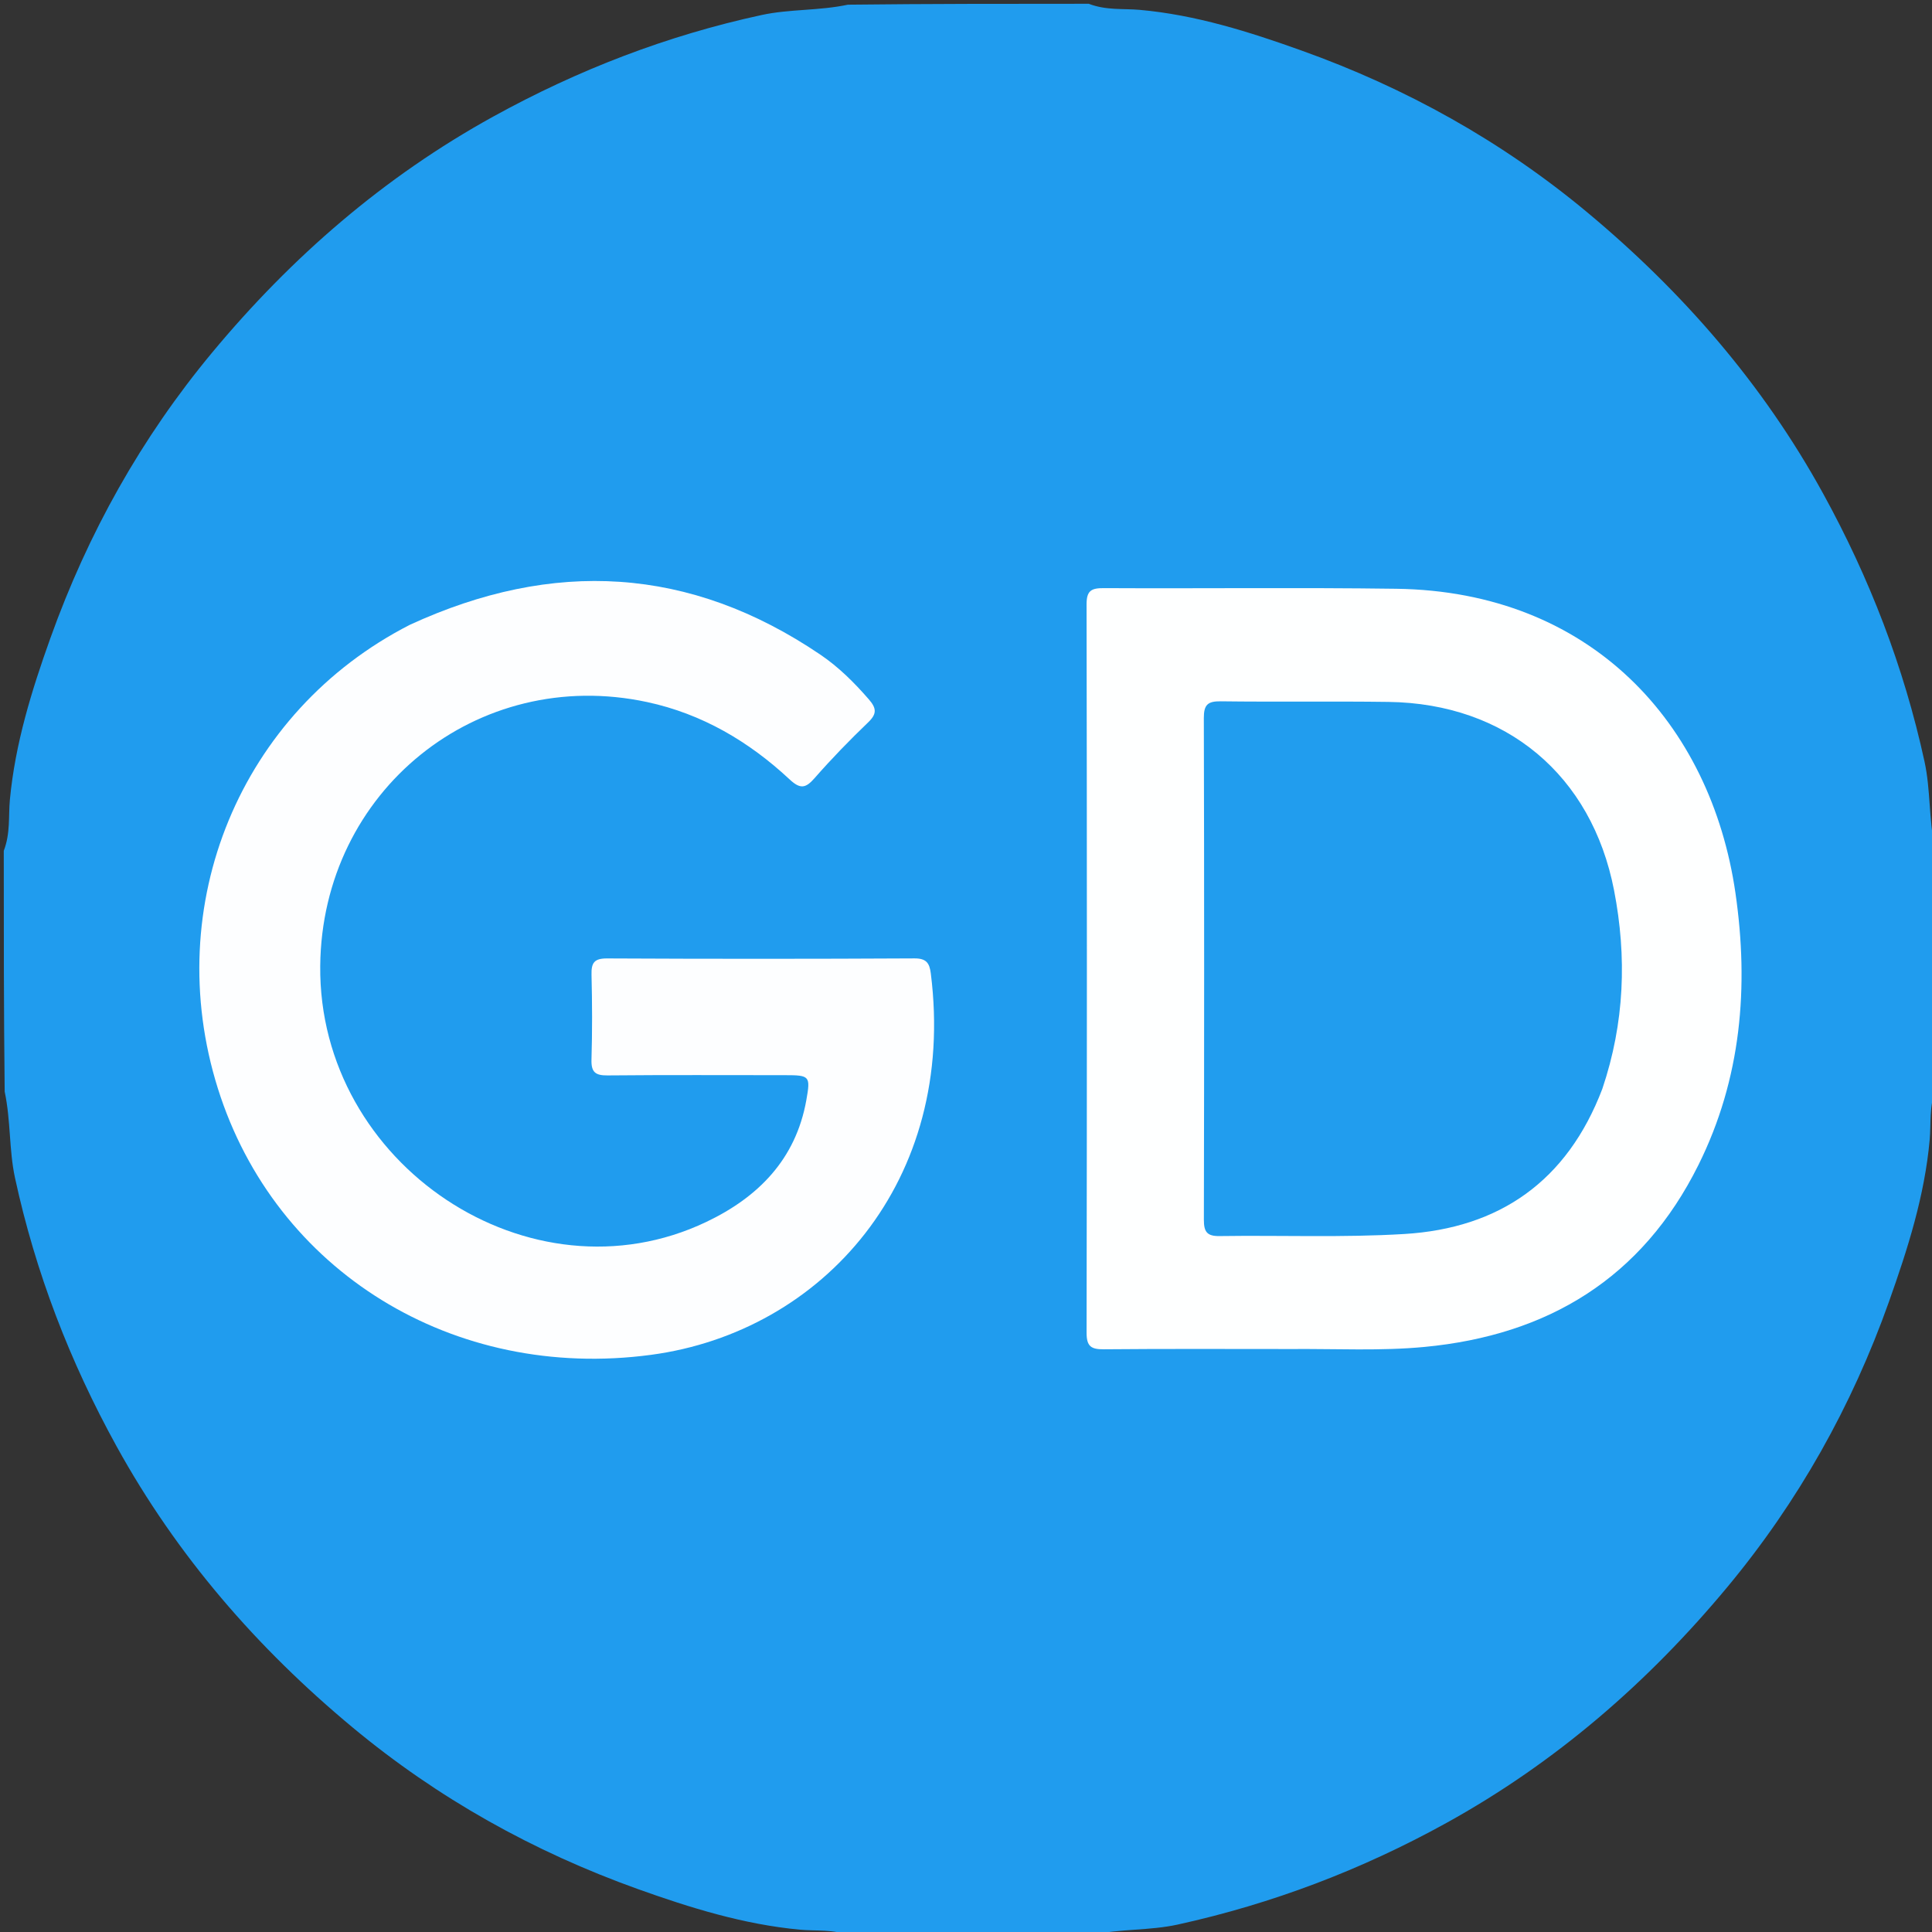
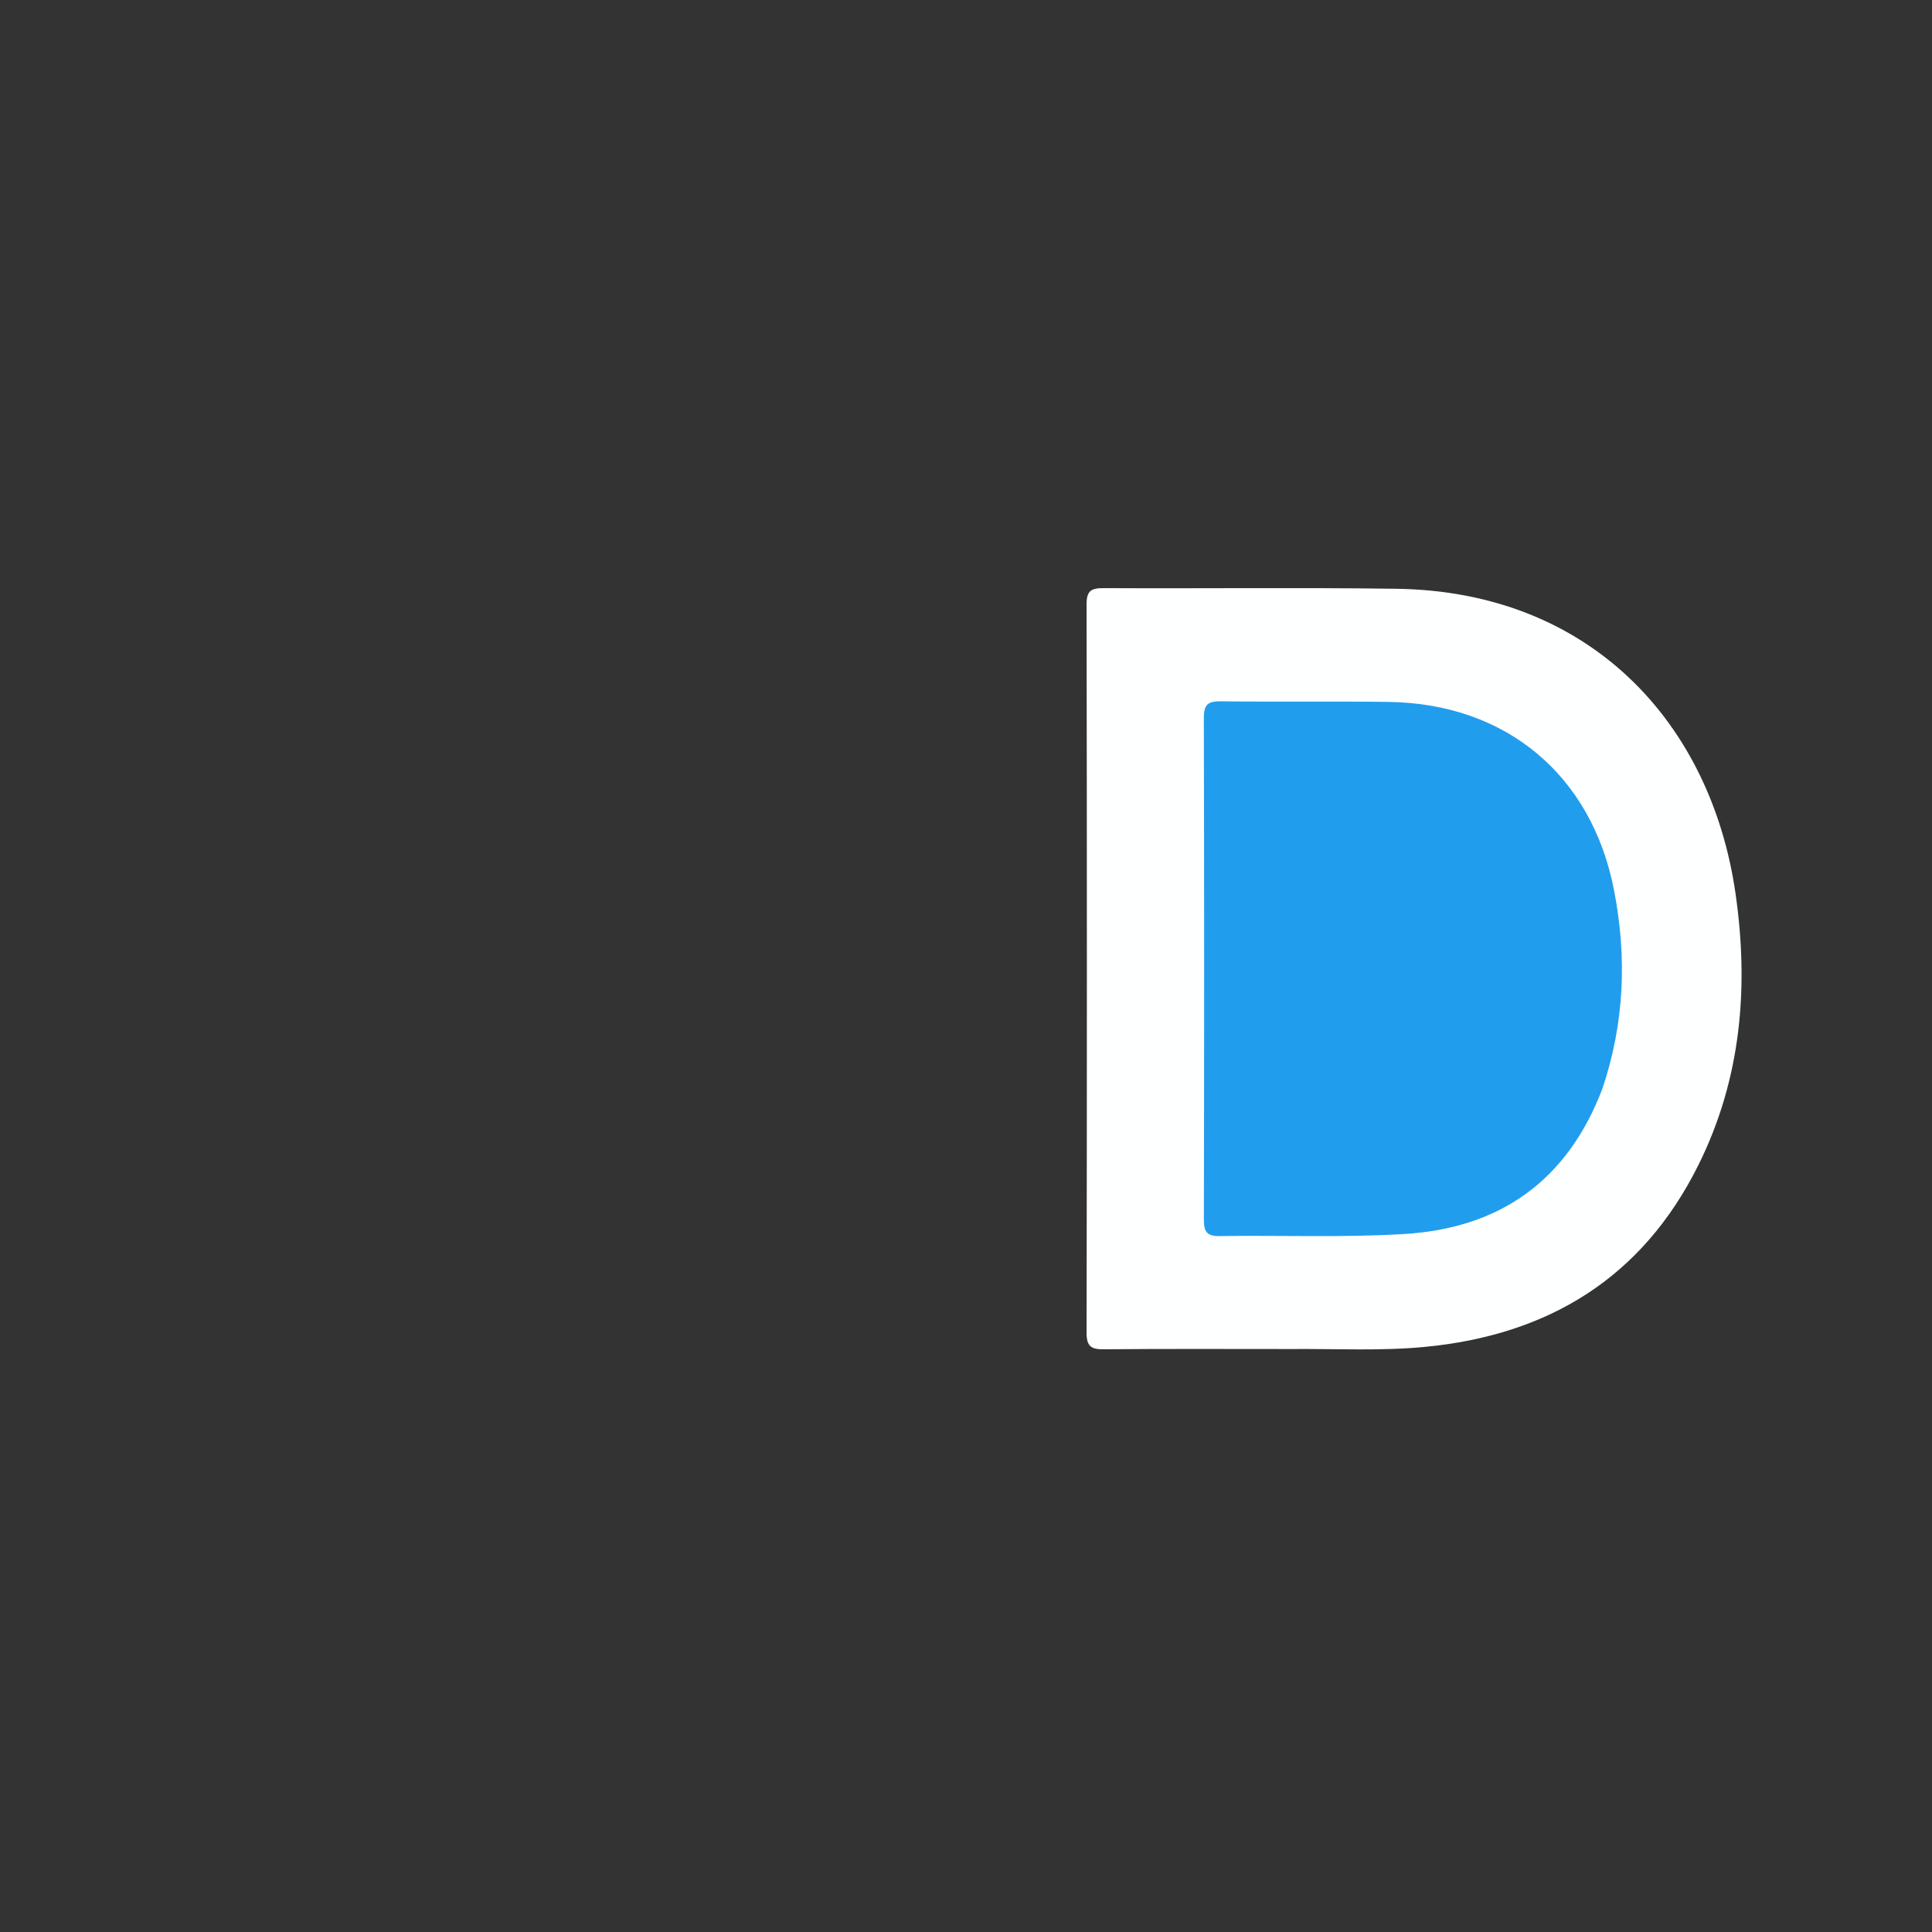
<svg xmlns="http://www.w3.org/2000/svg" version="1.1" id="Layer_1" x="0px" y="0px" width="100%" viewBox="0 0 512 512" enable-background="new 0 0 512 512" xml:space="preserve">
  <rect x="0" y="0" width="512" height="512" fill="#333333" stroke="none" />
-   <path fill="#209CEE" opacity="1" stroke="none" d=" M224.704,1.242   C246.021,1 267.042,1 288.531,1   C293.189,2.794 297.679,2.225 302.039,2.614   C316.926,3.944 331.038,8.426 344.969,13.412   C372.622,23.31 398.01,37.433 420.589,56.231   C445.858,77.268 467.151,101.729 483.094,130.706   C495.456,153.173 504.569,176.79 510.022,201.847   C511.644,209.299 511.113,216.953 512.758,224.704   C513,246.021 513,267.042 513,288.531   C511.206,293.189 511.775,297.679 511.386,302.039   C510.056,316.926 505.545,331.028 500.593,344.971   C490.759,372.664 476.539,397.998 457.765,420.585   C436.748,445.87 412.249,467.112 383.301,483.107   C360.841,495.517 337.186,504.508 312.153,510.019   C304.704,511.659 297.047,511.113 289.296,512.758   C267.979,513 246.958,513 225.469,513   C220.811,511.206 216.32,511.791 211.961,511.383   C197.092,509.99 182.967,505.609 169.022,500.615   C141.355,490.708 116.002,476.539 93.415,457.765   C68.13,436.748 46.869,412.26 30.899,383.298   C18.512,360.834 9.401,337.222 3.977,312.154   C2.364,304.7 2.887,297.047 1.242,289.296   C1,267.979 1,246.958 1,225.469   C2.794,220.811 2.209,216.32 2.617,211.961   C4.01,197.092 8.391,182.967 13.385,169.022   C23.292,141.355 37.461,116.002 56.235,93.415   C77.252,68.13 101.74,46.869 130.702,30.899   C153.166,18.512 176.778,9.401 201.846,3.977   C209.3,2.364 216.953,2.887 224.704,1.242  z" />
  <path fill="#FEFFFF" opacity="1" stroke="none" d=" M342,357.509   C325.166,357.508 308.832,357.425 292.501,357.575   C289.119,357.606 287.949,356.772 287.955,353.167   C288.062,288.834 288.064,224.501 287.951,160.168   C287.945,156.482 289.236,155.844 292.54,155.861   C318.373,155.995 344.21,155.676 370.038,156.03   C421.554,156.736 453.385,191.682 459.907,236.623   C463.515,261.487 461.481,285.865 450.083,308.767   C435.169,338.734 410.228,353.849 377.483,356.953   C365.857,358.055 354.163,357.413 342,357.509  z" />
-   <path fill="#FDFEFF" opacity="1" stroke="none" d=" M108.631,165.572   C146.605,148.09 182.841,150.068 217.418,173.499   C222.248,176.772 226.387,180.891 230.24,185.324   C232.29,187.682 232.441,189.161 230.069,191.436   C225.143,196.161 220.372,201.076 215.877,206.21   C213.472,208.957 212.056,209.163 209.247,206.544   C198.474,196.499 186.038,189.179 171.521,186.06   C126.462,176.38 85.321,209.635 84.863,255.96   C84.342,308.687 140.575,346.049 187.191,323.818   C200.92,317.27 210.878,307.254 213.68,291.579   C214.832,285.131 214.605,284.935 207.984,284.933   C192.322,284.931 176.66,284.851 160.999,284.998   C157.763,285.029 156.651,284.125 156.749,280.807   C156.972,273.315 156.945,265.81 156.758,258.317   C156.68,255.181 157.45,253.977 160.874,253.994   C188.032,254.128 215.192,254.131 242.349,253.984   C245.521,253.967 246.332,255.27 246.669,257.935   C253.637,312.926 218.106,352.955 172.515,359.048   C120.117,366.051 72.947,336.887 57.733,288.441   C42.489,239.896 63.648,188.568 108.631,165.572  z" />
  <path fill="#219DEE" opacity="1" stroke="none" d=" M424.632,288.562   C415.318,313.005 397.381,325.503 372.141,327.025   C355.87,328.007 339.502,327.335 323.18,327.572   C319.845,327.621 319.032,326.427 319.039,323.237   C319.133,278.923 319.142,234.609 319.027,190.296   C319.018,186.761 320.06,185.81 323.519,185.855   C338.343,186.047 353.173,185.81 367.997,186.014   C399.107,186.443 421.82,205.39 427.742,235.939   C431.158,253.561 430.544,271.053 424.632,288.562  z" />
</svg>